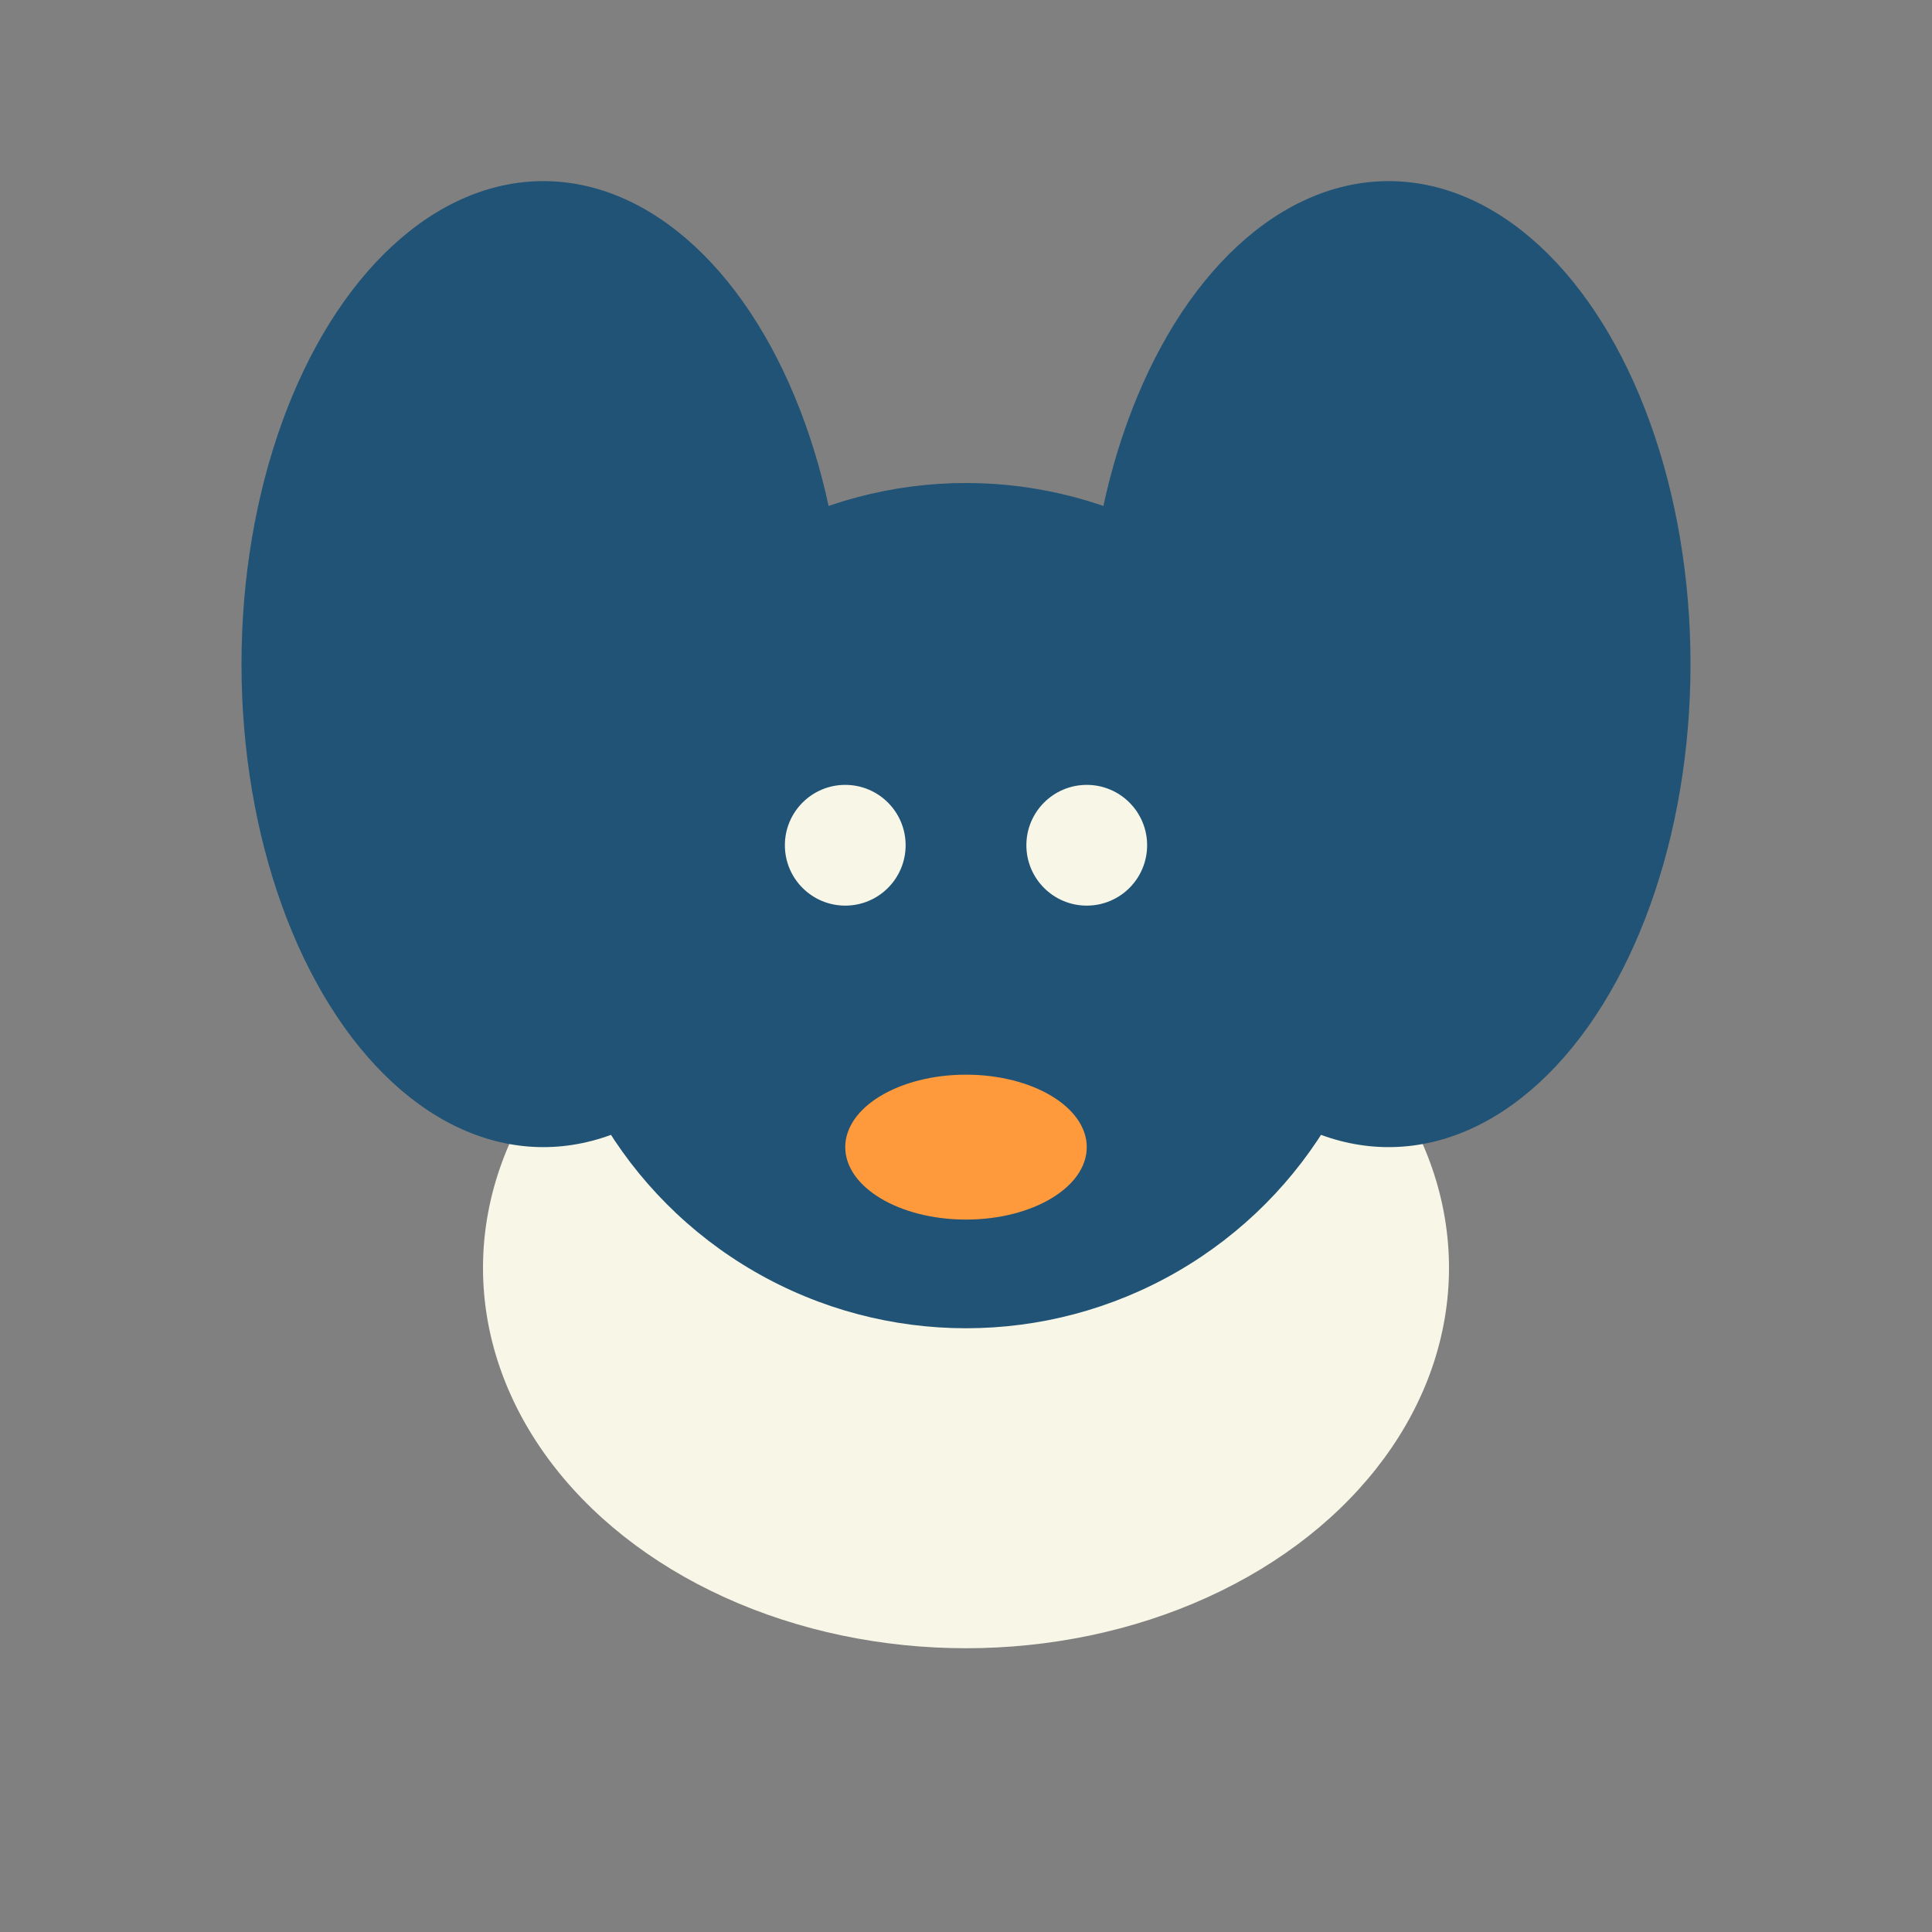
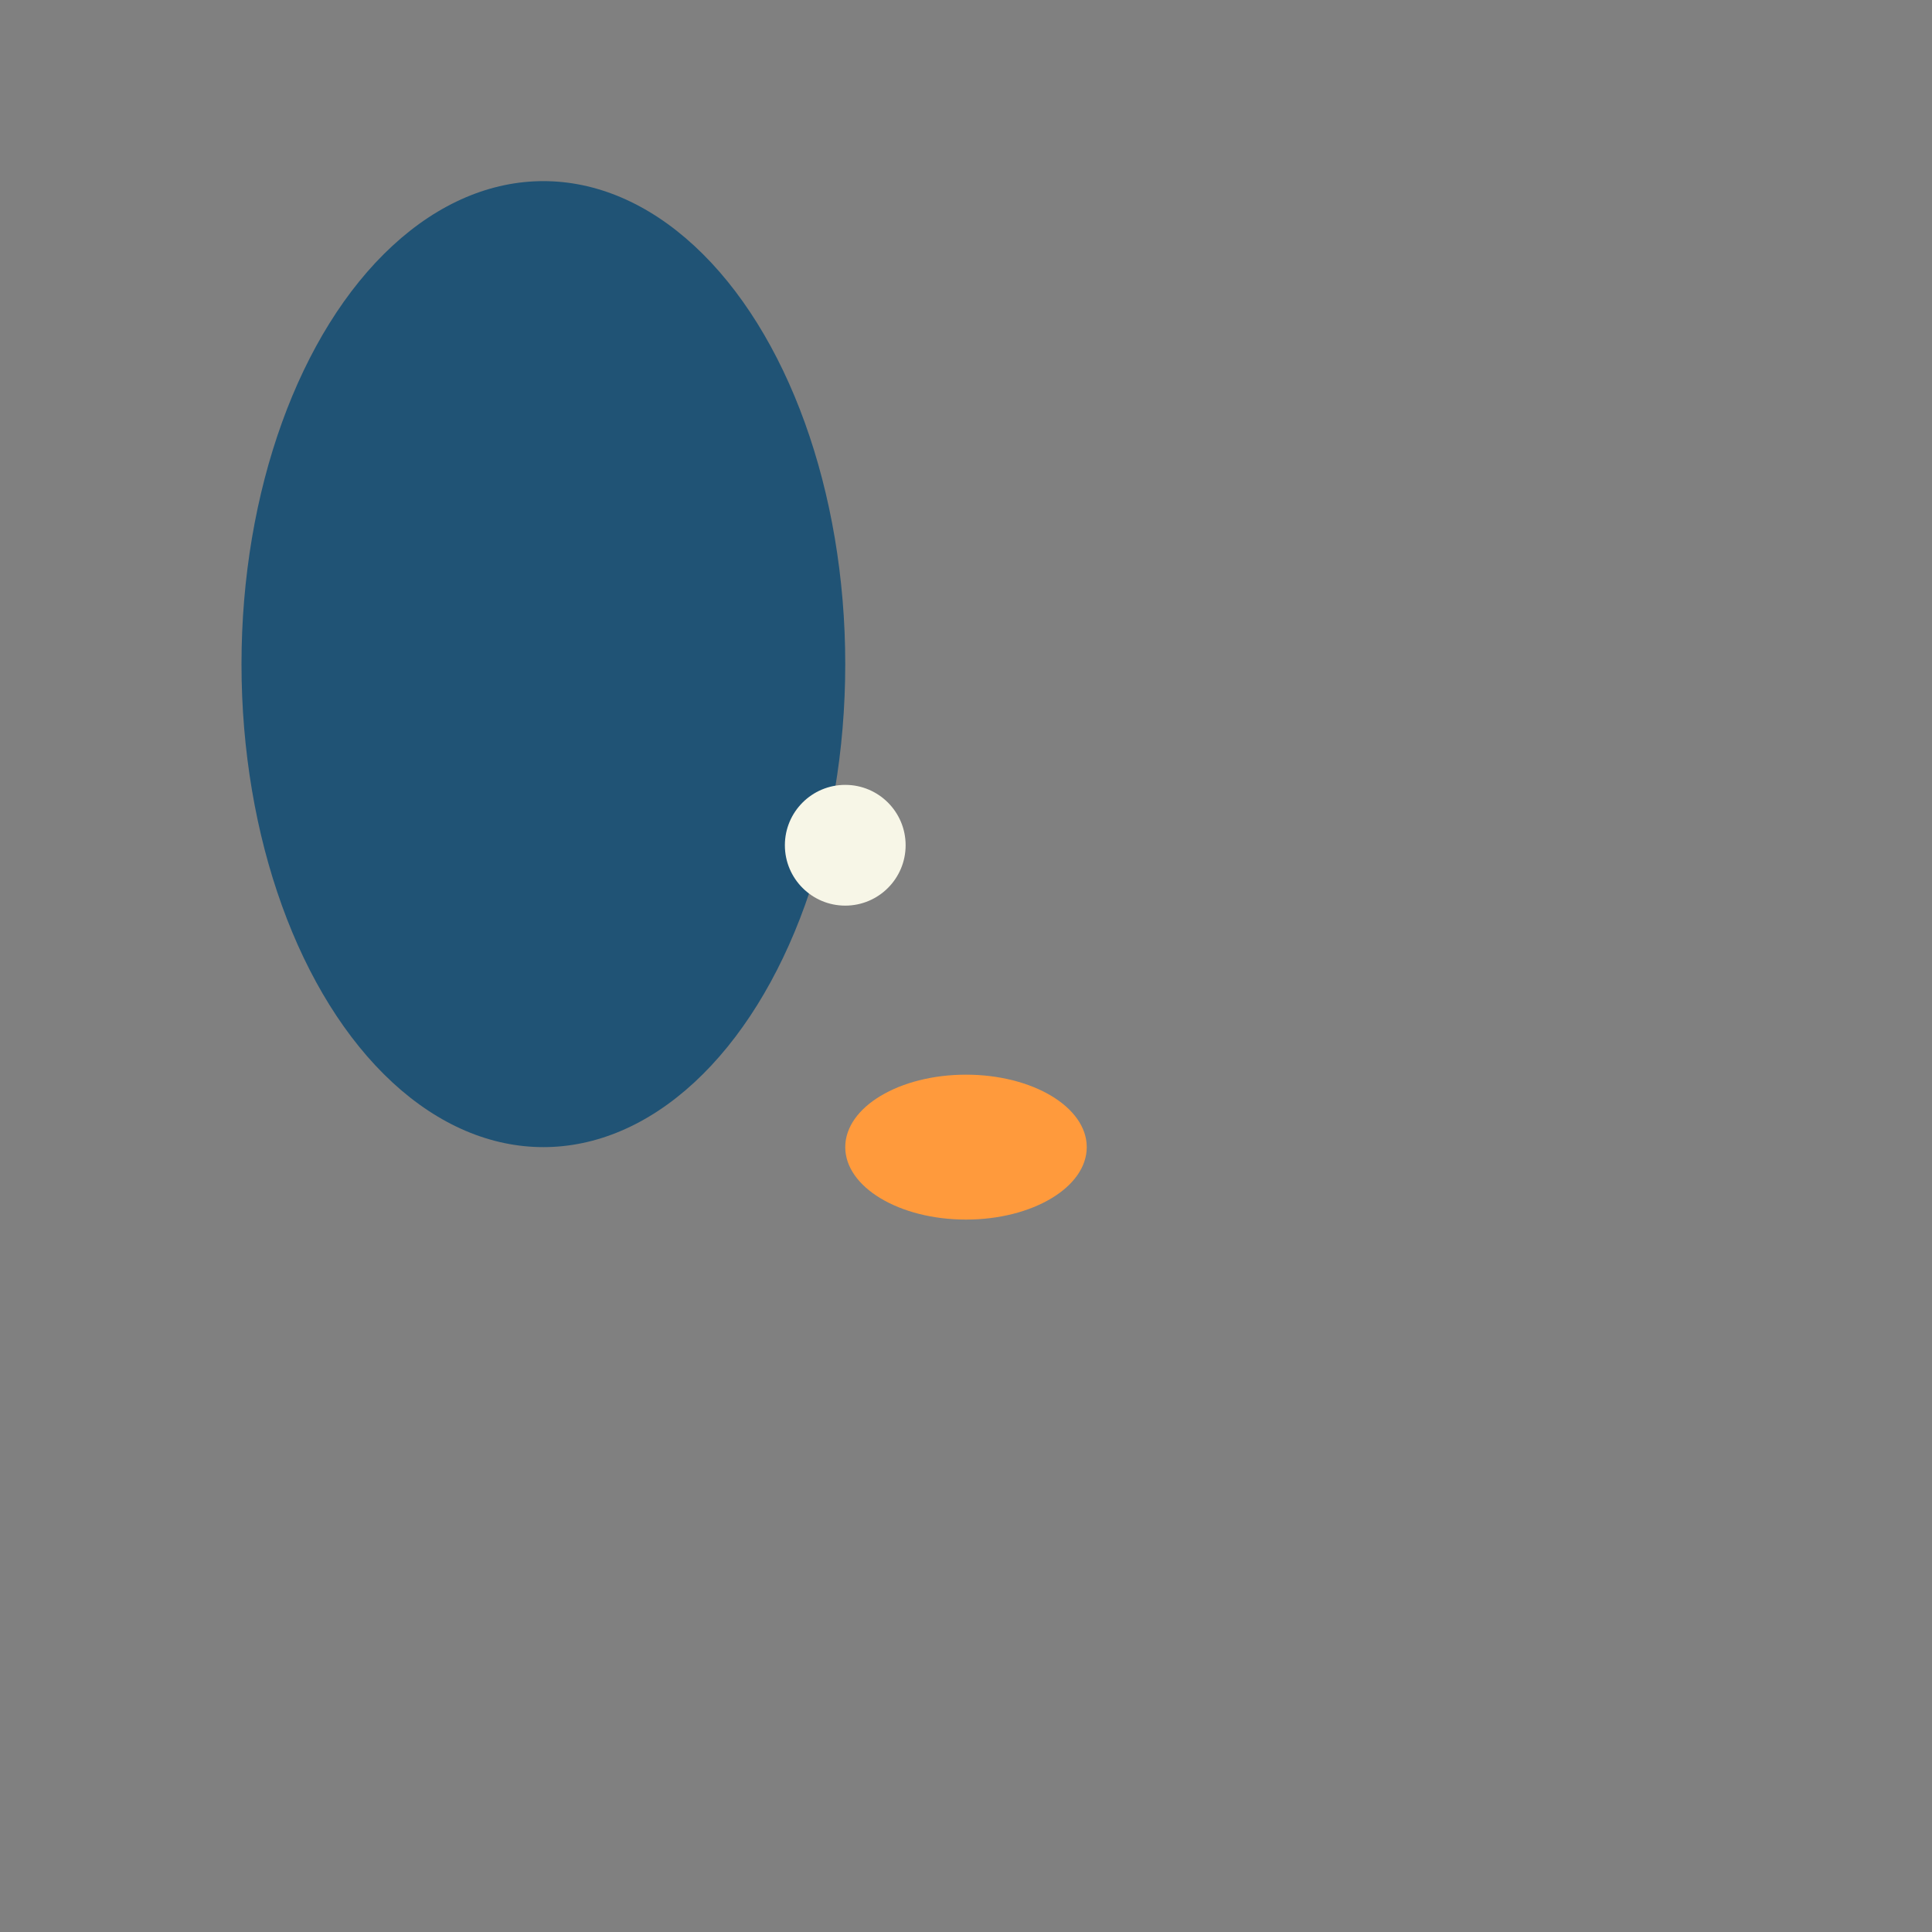
<svg xmlns="http://www.w3.org/2000/svg" width="32" height="32" viewBox="0 0 32 32">
  <rect x="0" y="0" width="32" height="32" fill="#808080" stroke="none" />
-   <ellipse cx="16" cy="21" rx="8" ry="6.3" fill="#F7F6E7" />
  <ellipse cx="9" cy="11" rx="5" ry="8" fill="#205375" />
-   <ellipse cx="23" cy="11" rx="5" ry="8" fill="#205375" />
-   <circle cx="16" cy="15" r="7" fill="#205375" />
  <ellipse cx="16" cy="19" rx="2" ry="1.2" fill="#FF9A3C" />
  <circle cx="14" cy="14" r="1" fill="#F7F6E7" />
-   <circle cx="18" cy="14" r="1" fill="#F7F6E7" />
</svg>